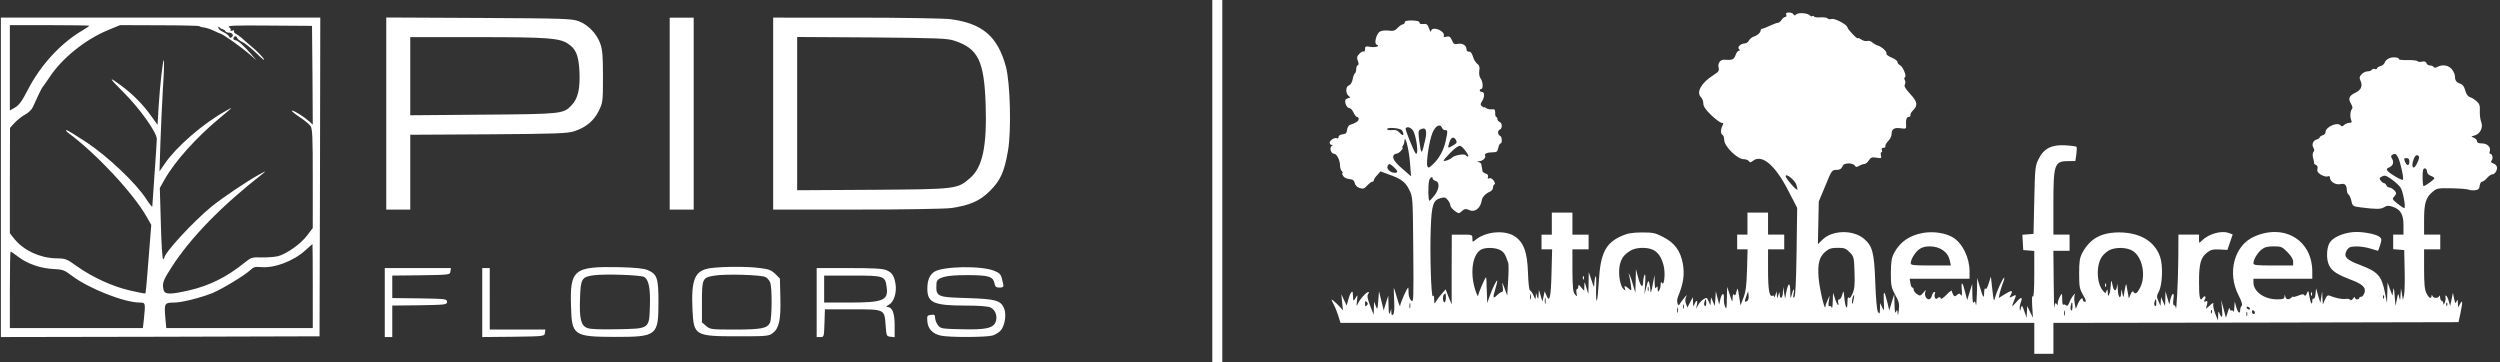
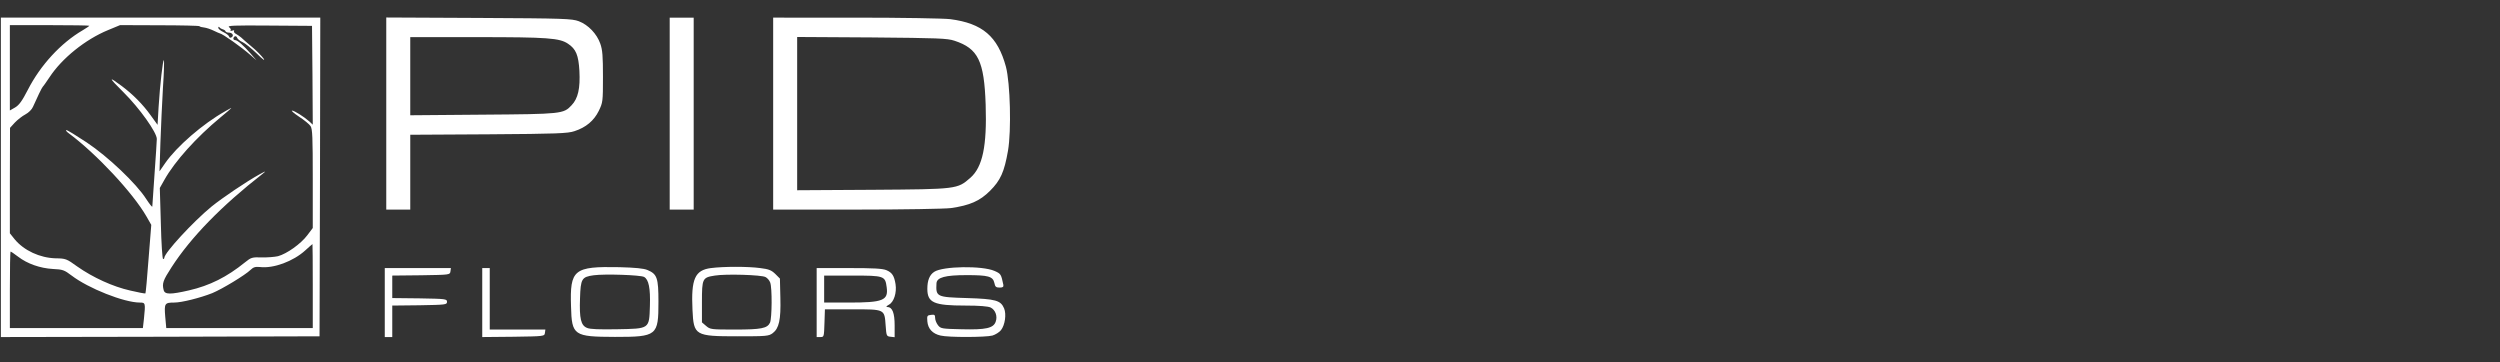
<svg xmlns="http://www.w3.org/2000/svg" width="780" viewBox="0 0 780 113" height="113" fill="none">
  <rect x="0" y="0" width="780" height="113" fill="#333333" stroke="none" />
  <g fill="#fff">
-     <path d="m558.187 3.897c.642 0 1.239.275 1.376.551.138.459.322.459.918 0 .781-.642 3.763-.321 4.268.413.138.229.413.321.643.184.229-.138.504-.092.642.138.138.229 1.056.321 2.066.229 1.009-.046 1.973.092 2.111.321.138.275.734.367 1.33.184 1.055-.229 4.865 1.835 4.865 2.661 0 .229.735 1.148 1.607 2.065.871.917 1.605 1.514 1.605 1.285 0-.184.505 0 1.102.413.642.413 1.469.597 1.882.459.413-.184 1.055 0 1.514.413.413.367 1.194.825 1.698.963 1.377.459 3.075 2.02 2.753 2.57-.137.229.551.78 1.561 1.193 1.055.413 1.882 1.056 1.882 1.377 0 .367.321.78.688.964.918.322 2.248 3.396 1.652 3.809-.275.138-.276.505-.046.918.229.367.229.964 0 1.377-.275.505.138 1.285 1.652 2.891 2.295 2.478 2.478 3.58.964 5.095-.597.597-.964 1.285-.872 1.56.091.321-.138.55-.551.55-.688 0-.964 1.01-.78 2.938.046.734-.183.826-1.743.597-2.02-.275-2.8.276-2.8 1.836 0 .597-.459 1.56-1.056 2.156-.596.596-.963 1.285-.872 1.561.092.321-.184.551-.597.551-.504 0-.688.23-.504.689.137.367.045.689-.138.689-.229.001-.321.459-.138 1.01.23.872.092.964-1.422.688-1.377-.229-1.744-.092-2.386.872-.368.597-1.01 1.102-1.377 1.102-.413 0-1.102.274-1.607.55-.78.505-1.01.459-1.377-.046-.184-.367-1.055-.688-1.927-.688-1.101 0-1.652.275-1.973 1.009-.321.734-.827 1.01-1.836 1.01-1.377 0-1.514.184-3.442 4.911l-2.065 4.956-.275 13.309 1.514-1.469c3.029-2.937 9.454-3.075 12.85-.23 2.662 2.249 3.213 4.315 3.534 13.585.184 5.093.505 8.672.826 9.224.505.826.596.735.642-.917l.046-1.836.642 1.377c.643 1.331.643 1.239.505-1.928-.137-3.626.138-3.534 1.102.321l.596 2.525 1.561-5.049.092 3.213c.046 2.249.183 2.936.459 2.294.367-.78.413-.734.505.459.046.964.183.643.367-.917.229-1.973.091-2.662-1.102-4.819-1.239-2.295-1.377-2.891-1.377-6.884.046-3.534.23-4.727 1.01-6.195 1.836-3.442 4.727-5.461 8.903-6.241 3.35-.597 7.021-.046 9.454 1.377 2.983 1.836 5.186 6.287 5.186 10.601v2.295h-18.679l.23 1.377c.092.78.367 1.376.597 1.376.229 0 .412.276.413.643 0 .367.459 1.01 1.009 1.377.964.688 1.102.642 2.112-.551.642-.734.871-.872.596-.321-.504 1.055.092 2.524 1.055 2.524.367 0 .78-.505.918-1.147.184-.642.505-1.147.78-1.147.276 0 .322.23.184.459-.184.275-.184.826-.046 1.239.229.551.413.597.918.184s.688-.413.872.046c.184.413.78.046 1.882-1.102.917-.963 1.651-1.468 1.651-1.147 0 .275.184.826.413 1.193.322.522.503.587.973.227l.441-.361c.471-.361.652-.295.973.227.321.459.413-.092.275-1.79-.229-2.845.276-2.34 1.102 1.056l.597 2.295.78-2.524.78-2.523.046 3.212c.046 2.111.184 2.983.459 2.57.321-.505.458-.321.642.689.092.734.229-.827.321-3.488l.092-4.818.688 2.295c1.102 3.855 1.469 4.405 1.469 2.294.046-1.055.23-1.606.413-1.285.23.367.597-.229 1.01-1.605l.688-2.157.459 4.13c.413 3.58.505 3.901.827 2.524.367-1.744 2.615-6.608 2.89-6.287.092.092-.092.872-.459 1.744-.321.872-.779 2.248-.963 3.074l-.321 1.515 1.927-1.193c2.111-1.331 2.662-1.285 1.836.23-.505.918-.459.964.413.505 1.377-.734 1.423-.642.688 1.102-.918 2.203-.826 2.341.551.734 1.423-1.744 2.157-1.836 1.561-.229-.276.642-.459 1.607-.414 2.157.046.917.092.917.368-.138.321-1.056.367-1.01 1.055.917l.734 2.065.092-1.836.091-1.835.872 1.835.918 1.836-.229-3.671c-.138-2.294-.046-3.396.183-2.983.276.459.459-2.019.459-6.746v-7.435l-1.698-.138-1.743-.138-.138-2.387-.137-2.386 1.743-.138 1.744-.138.229-10.556c.23-10.096.276-10.647 1.377-12.85 1.607-3.258 4.085-4.498 8.399-4.223 1.697.092 3.21.321 3.395.459.138.138.092 1.239-.046 2.387l-.321 2.065h-2.064c-4.452 0-4.774.872-4.774 13.354v9.592h5.049v5.048h-5.049l.092 9.729c.046 5.369.138 8.948.23 7.985.137-1.331.321-1.652.642-1.147.321.505.413.459.413-.275 0-.505.322-1.423.689-2.065.642-1.147.642-1.101.688.872 0 1.101.138 1.882.321 1.744.138-.183.551-.092.827.138.458.367.688.137 1.055-.78.23-.688.78-1.698 1.193-2.203.596-.734.688-.78.459-.092-.138.413-.138 1.561.046 2.478l.321 1.744.597-1.423c.642-1.606 1.606-2.433 1.606-1.423 0 .321.321.643.643.643.504 0 .367-.551-.551-2.111-1.102-1.927-1.239-2.524-1.239-6.7 0-3.809.183-4.91.963-6.425 2.387-4.452 5.829-6.379 11.428-6.425 6.563 0 11.244 2.754 12.896 7.71.917 2.799.688 8.581-.413 10.738-.689 1.331-.735 1.653-.138 2.983l.642 1.515.184-2.754.597 1.377.642 1.377.092-2.295.046-2.295 1.193 4.131.321-1.515c.55-2.295 1.331-2.432.964-.184-.184 1.193-.092 1.927.183 1.928.23 0 .505.367.551.78.183 2.201.734-8.353.78-15.145l.046-7.664h6.425v1.376c0 1.377 0 1.377.872.505 2.111-2.111 6.15-3.258 8.398-2.386l1.24.459-.827 2.386-.826 2.433-2.478-.138c-2.019-.092-2.753.092-3.809.918-2.065 1.606-2.57 3.442-2.57 9.362 0 4.772.321 6.149 1.147 4.818.551-.872 1.194-.459.689.459-.413.734-.367.826.229.643.597-.23.689-.046.413 1.01l-.321 1.331 1.285-1.147c.918-.78 1.194-.918 1.01-.367-.138.413.138 1.744.597 2.982l.872 2.203.046-1.606c.046-1.422.091-1.514.458-.597.734 1.79 1.009 1.194.734-1.605l-.229-2.616.734 2.754.734 2.753.597-1.836c.275-1.009.551-1.468.597-1.009.046.459.229.734.459.597.229-.183.55-.001.642.274.138.321.276-.229.322-1.238l.137-1.836.459 1.698c.505 1.835 1.239 2.34 1.239.918 0-.459.23-1.056.459-1.285.322-.321 0-1.377-.963-3.259-3.672-7.113-1.332-15.695 5.002-18.402 9.362-4.039 17.99 1.239 17.99 11.014v2.203h-18.358v1.147c.001 2.845 3.351 5.277 7.343 5.277 1.836 0 2.295-.138 2.341-.826.046-.734.092-.734.275 0 .23.964 1.101 1.055 1.881.275.321-.321.551-.413.551-.275 0 .184.735-0 1.561-.321 1.193-.505 1.698-.551 1.927-.138.23.321.505.138.781-.597.458-1.009.504-.963.78.826.321 2.157.918 3.167.918 1.561 0-.551.183-.918.413-.734.275.137.505-.551.597-1.469l.182-1.744.643 2.295.688 2.249.276-1.79.275-1.836.092 2.065.137 2.065.643-1.515c.505-1.193.872-1.469 1.469-1.239 1.927.78 3.992 1.193 5.002 1.01.596-.092 1.193 0 1.377.275.183.275.551.138.918-.367.321-.505.596-.597.596-.321 0 .321.322.551.689.551.367-0.0.688-.184.688-.459 0-.23.23-.413.551-.321.275.045.734-.459 1.009-1.147.642-1.744-.459-2.799-4.497-4.313-3.947-1.514-5.599-2.571-6.471-4.314-.918-1.744-.872-5.186.046-6.93.872-1.698 3.855-3.12 7.251-3.487 2.616-.275 7.022.505 8.353 1.423.733.55.78.826.275 2.523-.321 1.009-.642 1.881-.689 1.882-.045 0-1.101-.321-2.34-.688-2.387-.734-5.186-.872-6.471-.413-.413.184-.964.826-1.193 1.469-.643 1.606.367 2.524 4.36 4.038 5.69 2.157 6.746 3.35 7.848 8.857l.596 3.029.092-3.213.092-3.212.733 2.064.781 2.065.229-1.606c.138-1.239.275-.826.459 1.606l.275 3.213.413-2.065c.413-2.019.414-2.019.735-.689.275 1.239.321 1.193.413-.689l.138-2.065.321 1.836.275 1.836.367-1.607c.184-.872.276-4.406.184-7.802l-.138-6.195-1.698-.138-1.744-.138v-4.543h3.213v-2.938c0-3.396-.918-4.956-3.442-5.782-1.239-.413-1.744-.367-2.616.184-1.009.642-2.478.642-7.205.046-2.524-.321-2.662-.413-3.029-2.203-.184-.78-.551-1.606-.826-1.79-.276-.184-.551-.78-.551-1.377-.092-1.744-.597-2.202-2.111-1.881-1.469.275-3.166-.827-3.166-2.065 0-.413-.276-.551-.689-.367-.734.275-2.478-.505-3.075-1.331-.183-.275-.23-.78-.092-1.193.092-.413-.092-.871-.505-1.055-.367-.138-.641-.413-.595-.597.045-.184-.092-.964-.322-1.652-.183-.78-.137-1.515.138-1.79.321-.321.321-.735 0-1.285-.642-1.009-.138-2.294 1.009-2.615.504-.138.917-.413.918-.597 0-.229.413-.551.918-.688.504-.138.918-.597.918-.964 0-1.744 3.946-3.396 4.818-2.019.184.275.551.183.964-.23.413-.367 1.147-.689 1.652-.689.689 0 .826-.184.597-.826-.459-1.01-.321-2.937.229-3.487.276-.275.138-.872-.321-1.652-.964-1.606-.596-2.479 1.377-3.442 1.79-.826 2.341-2.111 1.606-3.717-.413-.872-.367-1.285.322-2.019.459-.505 1.284-.918 1.881-.918.596 0 1.193-.23 1.331-.505.183-.275.597-.367.964-.23.367.138.642.046.642-.184.001-.229.506-.55 1.102-.733.596-.138 1.193-.643 1.331-1.147.137-.459.779-1.056 1.468-1.331 1.239-.459 2.983-.229 2.983.367.001.183 1.24.275 2.754.23 1.514 0 2.845.138 3.028.367.138.229.735.275 1.377.138.78-.184 1.193-.046 1.377.459.138.413.643.734 1.102.734.504 0 1.009.23 1.147.459.184.321.551.321 1.148 0 1.606-.872 3.533-.551 4.543.733.55.688.963 1.652.963 2.203 0 1.285.46 1.928 1.699 2.295.645.215 1.128.834 1.451 1.893l.125.436c.322 1.059.807 1.677 1.452 1.893.551.138 1.469.735 2.065 1.285.872.78 1.056 1.377.964 3.029-.046 1.147.138 2.661.413 3.35.735 1.698-.321 3.856-2.065 4.269-1.193.321-1.193.321-.23.688.551.229 1.01.688 1.01 1.101 0 .459.459.689 1.607.689 1.652 0 2.844 1.285 2.339 2.57-.137.367-.045.642.138.643.689 0 1.01 1.469.505 2.065-.367.459-.275.689.413.918.459.138 1.01.596 1.148.963.367.918-.505 2.478-1.331 2.478-.414 0-1.148.505-1.699 1.147-.55.642-1.238 1.147-1.559 1.147-.322 0-.643.551-.735 1.239-.091 1.009-.413 1.33-1.423 1.422-.734.092-1.652 0-2.065-.183-.46-.184-2.8-.366-5.323-.412-4.222-.092-4.59-.001-5.874 1.101-2.111 1.744-2.662 3.534-2.662 8.766v4.59h5.048v4.589h-5.048v6.104c0 4.681.183 6.517.734 7.572.734 1.514 1.515 1.928 1.607.872 0-.459.091-.459.275 0 .275.78 1.835.78 2.11 0 .138-.275.276-.092.276.459.046.596.275 1.055.505 1.056.275 0 .459.367.504.78 0 .596.138.505.459-.275.23-.642.322-1.423.184-1.744-.092-.367 0-.505.229-.367.23.138.643.918.827 1.744l.413 1.469.459-2.065.413-2.065.367 1.836c.321 1.514.459 1.698.734.918.322-.78.413-.688.459.459l.046 1.377.643-1.147c.826-1.423.826-.643.092 2.982l-.597 2.754-63.194.138-63.195.092v9.637h-5.966v-9.637h-216.474l-.597-1.974c-.321-1.055-.964-2.753-1.514-3.763-.872-1.744-.872-1.79-.046-1.147.459.367 1.331 1.193 1.927 1.836l1.01 1.147-.275-2.525-.23-2.524.826 1.79.826 1.744.596-2.111c.505-1.927 1.377-2.937 1.331-1.561 0 .321.046 1.01.092 1.515.092.826.138.826.78-.23.643-1.101.689-1.101.413.918-.183 1.744-.137 1.881.276.918.551-1.331 2.662-3.672 3.305-3.672.228 0.0.183.276-.092.642-.367.459-.231 1.331.595 3.534l1.148 2.937.046-2.064.092-2.065.505 1.377c.504 1.331.55 1.239.78-1.606l.229-2.983 1.469 5.967.689-2.295.734-2.295.092 3.213c.046 2.34.183 2.89.459 2.064l.367-1.147.046 1.147c.046.826.182.964.55.597.367-.367.459-1.881.321-4.451-.092-2.153-.137-3.894-.092-3.81.092.046.551 1.561 1.056 3.305.504 1.79.918 2.753.918 2.203.046-.826 2.157-5.646 2.524-5.646.046.001.092.735.092 1.607 0 .918.321 1.974.826 2.433.734.734.78-.001.643-15.741-.138-16.246-.138-16.568-1.194-18.679-1.239-2.57-2.478-3.487-6.287-4.864l-2.754-1.01-1.009 1.147c-.597.597-1.056 1.331-1.056 1.606 0 .229-.23.459-.459.459-.276.001-1.009.551-1.606 1.193-.917 1.01-1.285 1.147-2.386.78-.78-.275-1.377-.872-1.515-1.56-.184-.826-.597-1.147-1.744-1.239-.872-.092-1.652-.505-1.927-1.056-.275-.459-.321-.872-.138-.872.183-0.0.092-.23-.229-.551-.321-.321-.551-1.102-.551-1.744 0-1.698-1.01-3.671-1.882-3.671-.918 0-1.514-1.882-.734-2.387.413-.275.413-.367 0-.367-.321 0-.597-.321-.597-.689.001-.78 1.653-1.789 2.295-1.376.275.137.459-.046.459-.413 0-.413.505-.734 1.239-.826 1.01-.092 1.331-.413 1.422-1.423.092-.734.505-1.423.918-1.515 1.744-.551 2.708-1.194 2.708-1.836 0-.367-.229-.642-.505-.642-.275 0-.78-.642-1.101-1.376-.367-.78-.918-1.377-1.285-1.377-.964-0-1.79-2.341-1.01-2.846.321-.183.826-.367 1.056-.367.275 0 .137-.275-.276-.597-1.055-.78-.963-2.982.092-3.304.505-.183.964-.918 1.147-1.882.138-.872.459-1.698.689-1.836.229-.138.413-.735.413-1.331 0-.596.23-1.146.505-1.238.321-.092.321-.551 0-1.377-.367-.964-.275-1.377.459-2.157.505-.551 1.101-.872 1.377-.734.229.183.413-.184.413-.734 0-.917.183-.964 1.789-.689 1.652.23 3.075-.321 1.836-.734-.917-.322-.046-3.487 1.056-4.084.504-.275 1.744-.413 2.708-.275 1.468.183 1.972.046 2.798-.872.597-.597 1.331-1.101 1.653-1.102.275 0 .551-.275.551-.597 0-.459.689-.597 2.294-.597 1.56.046 2.294.23 2.294.643 0 .413.46.551 1.24.459 1.009-.138 1.285.092 1.79 1.469.321.872.596 1.239.596.78.046-.505.414-.78 1.102-.78 1.377 0 3.212 1.331 2.891 2.111-.184.504 0 .597.826.367.872-.184 1.193 0 1.698 1.147.505 1.147.78 1.33 1.882 1.101 1.468-.275 2.661.505 2.661 1.698 0 .505.321.78.78.734.505-.046.918.505 1.239 1.56.23.872.873 1.882 1.332 2.249.688.459.826 1.009.642 2.11-.138.964 0 1.836.367 2.387.78.964.918 3.35.23 3.351-.23 0-.459.184-.459.459 0 .229.321.459.688.459.872 0.0.872 1.56.046 2.891-.596.872-.596 1.102 0 1.606.367.321.643.459.643.275 0-.138.275-.046.642.275.368.275 1.147.459 1.744.367.871-.092 1.055.046 1.055 1.102-.046.734.138 1.284.321 1.284.184 0 .368.276.368.642 0 .367.321.734.688.918.872.321.918 2.066.046 2.387-.734.276-.688 1.652.092 1.928.642.183.734 2.386.138 2.386-.23 0-.505.597-.689 1.377-.229 1.147-.459 1.377-1.606 1.377-1.744 0-2.845.459-2.524.964.413.688-.734 1.79-1.836 1.836-.78.046-.78.092-.137.275.413.092.826.459.826.734.046.321.092.734.183 1.009.046.229.138.689.138 1.01.046.275.505.689 1.056.826.596.184.826.551.688 1.01-.183.505-.092.597.413.459.367-.183.963.138 1.376.734.413.597.505 1.056.23 1.147-.23.092-.459.551-.459 1.056-.001.505-.459 1.055-1.055 1.284-1.147.459-2.295 1.653-2.433 2.57-.367 2.478-2.111 3.901-3.763 3.167-1.239-.551-1.652-.459-2.57.367-.78.734-.918.734-2.157-.184-.734-.551-1.331-1.331-1.331-1.698 0-.413-.367-1.193-.826-1.698-.642-.826-1.009-.918-2.248-.551-2.249.597-2.754 2.019-3.029 9.225-.322 7.802.137 22.166.642 21.34.275-.367.413-.046.413 1.01.046 1.423.092 1.514.551.689.275-.505 1.055-1.561 1.789-2.387l1.239-1.423.918 2.341.964 2.387v-10.923l.046-10.876h3.213c3.166 0 3.212-0 3.212 1.238 0 1.101.046 1.147.826.505 3.029-2.662 8.996-3.304 12.208-1.33 2.937 1.836 4.13 5.002 4.314 11.61.091 2.983.367 5.415.642 5.415.23 0.0.689.689 1.056 1.469.596 1.423.642 1.469.734.367l.046-1.147.367 1.147c.321 1.056.367 1.01.459-.459l.091-1.606 1.102 3.672.367-1.607.321-1.606.597 1.377c.964 2.341 1.377.505 1.56-7.205l.184-7.251h-3.305v-4.589h3.213v-6.884h6.425v6.884h5.048v4.589h-5.048v6.517c.046 5.277.184 6.746.734 7.48.735.872.735.872.551-.321-.138-.734-.046-1.285.138-1.285.229-0.0.413-.367.413-.826.046-.642.184-.596.918.321l.918 1.056.046-1.514c.046-1.514.046-1.515.642.504l.596 2.065.092-3.441.046-3.442.872 2.525c.78 2.432.826 2.478.872.918.046-.872.229-1.836.413-2.157.183-.275.229 1.377.138 3.671-.046 2.34 0 4.084.229 3.901.184-.184.459-2.983.643-6.241.504-8.536 2.111-11.703 7.067-13.905 1.836-.826 3.213-1.056 6.287-1.102 3.488 0 4.222.138 6.609 1.377 3.717 1.881 5.462 4.313 6.242 8.443.55 3.304.183 6.058-1.423 9.959-.367.826-.459 1.79-.276 2.295.368.872.368.872.873 0 .321-.459.917-1.285 1.376-1.836.78-.872.78-.872.413-.046-.276.597-.276 1.331 0 2.065l.459 1.147.826-1.607.872-1.606.046 1.606c.046 1.423.092 1.514.459.551.596-1.423 1.055-1.285.734.275l-.275 1.239.688-1.239c.643-1.193 2.387-2.478 2.754-2.111.092.092.367.689.642 1.285.459 1.147.459 1.147.505-.229l.091-1.377 1.194 2.754.183-2.295.138-2.295.505 2.065.551 2.065.321-1.515c.459-2.065 1.239-2.386 1.147-.505-.091.872.092 2.066.368 2.708.413.963.505.55.55-2.524l.092-3.672.826 2.524c.781 2.432.827 2.432.872.918.046-1.055.183-1.376.458-1.01.276.459.505.183.735-.918.367-1.423.413-1.376.826 1.377l.459 2.892.918-2.433c.734-1.882.964-3.809 1.102-8.72l.183-6.333h-3.259v-4.589h3.213v-6.884h6.425v6.884h5.048v4.589h-5.048v6.471c0 6.15.413 8.582 1.423 7.985.229-.183.413 0.0.459.321.046.321.229.092.413-.551l.367-1.147.184 2.295.367-1.147c.367-1.101.367-1.101.413-.138.092 1.744.963 1.147 1.009-.688l.092-1.698.275 1.836.321 1.836.322-1.836c.642-3.258 1.239-3.488 1.285-.459.046 2.386.092 2.524.413 1.239.459-2.065 1.009-2.478.642-.505-.229 1.147-.183 1.423.23 1.102.321-.322.551-4.911.688-14.181l.184-13.676-2.754-5.324c-4.176-8.168-8.352-11.61-11.151-9.27-.643.505-.827.504-1.148.046-.183-.367-.964-.643-1.652-.643-1.973-0-6.011-3.992-6.058-5.966 0-.78-.275-1.514-.505-1.606-.642-.23-.642-1.744-.046-2.892.413-.688.322-.872-.229-.872-.413 0-1.882-1.101-3.259-2.386-1.79-1.744-2.477-2.754-2.477-3.672 0-.642-.322-1.561-.735-1.928-1.56-1.56.092-4.497 3.855-6.884 1.652-1.055 1.881-1.377 1.652-2.34-.367-1.423.551-2.616 1.836-2.478 2.386.183 2.937-.046 3.441-1.423.23-.78.735-1.377 1.01-1.377.459 0 .459-.138.046-.551-.596-.597.551-1.697 1.836-1.743.459 0 1.01-.413 1.285-.872.23-.505.918-1.056 1.469-1.239 1.193-.367 2.202-1.285 2.202-1.974 0-.275.23-.505.459-.505.275 0 1.377-.413 2.387-.918 1.055-.505 2.203-.918 2.524-.918.321-0.0.827-.413 1.148-.918.321-.504.825-.917 1.146-.917.321 0 .459-.321.321-.688-.229-.505.047-.688.873-.688zm142.909 93.482c-.138-.275-.23-.045-.23.597 0 .642.092.872.23.551.091-.275.091-.826 0-1.147zm-56.907-.459c-.137-.275-.229.046-.229.826 0 .734.092 1.01.229.551.092-.413.092-1.056 0-1.377zm58.88-.091c-.229-.138-.458.045-.459.412 0 .413.23.734.459.734.276 0 .459-.184.459-.413 0-.275-.184-.596-.459-.733zm-13.033-.092c-.138-.184-.275.091-.229.596 0 .505.137.642.275.275.137-.321.091-.733-.046-.871zm-166.544-.734c-.137-.275-.229.046-.229.826 0 .734.092 1.009.229.55.092-.413.092-1.055 0-1.376zm123.129-.275c0-1.744-.275-1.836-.551-.275-.137.642-.046 1.285.138 1.423.229.138.413-.413.413-1.147zm54.567-.046c-.276 0-.322.184-.184.459.138.229.505.459.734.459.276 0 .321-.23.184-.459-.138-.275-.505-.459-.734-.459zm-175.861-.597c-.138-.275-.229-.046-.229.597 0 .642.092.871.229.551.092-.275.092-.826 0-1.147zm-85.359-.459c-.138-.275-.23.046-.23.826 0 .734.092 1.009.23.551.092-.413.091-1.056 0-1.377zm133.409-17.302c-1.927 0-2.707.23-3.809 1.147-1.973 1.698-2.524 3.763-2.157 8.261.276 3.442 1.974 10.6 2.111 8.949 0-.367.322-1.331.689-2.065l.643-1.377-.276 1.79c-.183 1.193-.092 1.698.23 1.469.275-.138.595.092.687.505.138.459.276-.414.321-1.928l.092-2.754.551 1.698c.551 1.882 1.469 3.029 1.056 1.377-.138-.642-.046-1.01.367-1.01.321 0 .734-.689.918-1.515.367-1.377.413-1.285.642 1.147.322 3.212.964 3.993.964 1.239 0-1.239.184-1.79.367-1.423.276.413.643.046 1.194-1.193.642-1.468.78-2.754.642-6.654-.137-4.635-.184-4.91-1.468-6.241-1.194-1.239-1.699-1.423-3.764-1.423zm-146.947 16.889c-.413-.413-.551-.321-.551.551 0 .872.138.964.551.551.413-.413.412-.689 0-1.101zm105.92.367c0-1.423-.276-1.56-.597-.275-.138.505-.046 1.056.184 1.193.229.137.413-.276.413-.918zm140.43 0c0-1.423-.275-1.56-.596-.275-.138.505-.046 1.056.183 1.193.23.138.413-.276.413-.918zm90.684-.138c-.138-.183-.276.092-.23.597 0 .504.138.642.276.275.137-.321.091-.734-.046-.872zm-281.276-1.423c-.137-.413-.229-.046-.229.826 0 .872.092 1.239.229.78.092-.413.092-1.147 0-1.606zm96.054.826c.413-1.698.321-2.386-.183-1.147-.138.413-.276 1.193-.23 1.744.046.642.184.413.413-.597zm-110.188-15.833c-1.652-.872-5.002-.872-6.196 0-2.524 1.744-3.212 7.251-1.606 12.391.505 1.514.918 2.341.918 1.882.046-.78 2.2-5.777 2.477-5.782.046 0 .092.551.138 1.239 0 .735.046 2.524.138 4.038l.092 2.754.826-2.295c.872-2.478 2.295-5.323 2.295-4.589.045.23-.276 1.468-.643 2.707-.826 2.662-.642 2.983.643 1.698.55-.551 1.193-.964 1.468-.964.322-0.0.414-.597.23-1.744-.229-1.56-.183-1.468.597.597l.826 2.295.275-4.681c.184-2.57.184-5.049.046-5.508-.872-2.661-1.377-3.442-2.524-4.038zm-16.935 14.915c0-1.423-.092-1.606-.597-1.056-.504.459-.366 2.432.138 2.433.276 0 .459-.643.459-1.377zm93.713-.505c-.642 1.744-.551 2.019.321 1.469.322-.23.505-.964.413-1.698l-.137-1.331zm-67.232-.551c-.138-.275-.23.046-.23.826 0 .734.092 1.01.23.551.091-.413.091-1.056 0-1.377zm266.13.275c-.137-.183-.275.092-.229.597 0 .505.138.642.275.275.138-.321.092-.734-.046-.872zm-78.384-13.905c-1.744-1.056-4.957-1.193-7.068-.275-.78.367-1.882 1.285-2.432 2.065-1.927 2.662-1.744 8.398.321 10.738.734.826.78.826 1.056 0 .275-.642.367-.504.413.551.046 1.193.137 1.239.459.459.229-.505.413-1.743.459-2.753.091-1.881.183-1.836.642.32.413 1.744 1.102 1.607 1.331-.229.092-.872.184-.414.23 1.192.092 2.662.964 3.396 1.055.872.046-1.055.137-1.009.367.367.321 1.56.321 1.56.688-.918.23-1.377.459-2.202.551-1.835.046.367.275 1.514.459 2.523l.321 1.836.551-1.331c.321-.826.688-1.101.872-.78.597.918 1.148.55 2.111-1.331 1.882-3.717.688-9.591-2.386-11.473zm55.668 13.584c-.046-.505.091-.78.229-.597.138.138.184.551.046.872-.138.367-.275.229-.275-.275zm-205.232-13.859c-1.835-.918-5.415-.826-7.067.23-2.111 1.285-2.938 2.478-3.397 4.772-.459 2.57.138 6.195 1.194 7.205.642.597.688.597.459-.138-.184-.413-.138-.78 0-.78.183 0.0.688.367 1.193.78.918.826.918.78.643-1.238-.138-1.147-.413-2.524-.551-2.983-.23-.872-.23-.872.183 0 .276.505.781 1.928 1.102 3.213l.688 2.294.091-3.671.092-3.672.689 2.616c.734 2.845 1.514 3.488 1.56 1.377 0-.688.184-1.652.413-2.157.276-.597.321.322.23 2.524l-.23 3.441.597-2.295c.505-2.019.643-2.156.918-1.147.183.642.321 1.744.367 2.523.046.78.321.046.643-1.835l.596-3.213.046 2.295c.046 1.652.184 2.11.505 1.605.367-.55.458-.458.458.459 0 .918.092 1.01.459.459.229-.367.459-1.193.459-1.835 0-.872.138-.964.413-.505.734 1.101 1.102-3.213.505-5.462-.688-2.57-1.652-4.038-3.258-4.864zm-1.469 11.61c-.137-.275-.229-.045-.229.597 0 .642.092.872.229.551.092-.276.092-.826 0-1.147zm142.451-.504c-.046-.505.091-.78.229-.597.138.138.184.55.046.871-.138.367-.275.23-.275-.274zm-162.918-2.295c-.046-.505.092-.78.229-.597.138.138.184.551.046.872-.138.367-.275.229-.275-.275zm108.122-9.913c-1.377 0-2.432.322-3.258.964-1.285 1.01-2.57 3.12-2.57 4.313 0 .597.917.689 6.241.689h6.287l-.321-1.468c-.551-2.753-3.029-4.498-6.379-4.498zm107.434 0c-1.881 0-2.845.23-3.763.964-1.285 1.01-2.569 3.12-2.57 4.313 0 .597.918.689 6.196.689h6.195v-1.192c0-.78-.643-1.836-1.79-2.983-1.606-1.652-1.973-1.79-4.268-1.79zm36.76-20.927c-1.698-1.193-2.156-1.331-2.982-.872-.826.413-.918.597-.413 1.285.321.413.779.78 1.054.78.23 0 .551.321.735.689.137.367.551.688.918.689.734 0 2.111 1.192 2.111 1.835 0 .23-.321.689-.689 1.102-.596.597-.458.826 1.102 2.065.964.78 1.928 1.423 2.111 1.423.596-.002-.367-5.277-1.147-6.425-.459-.642-1.698-1.79-2.8-2.57zm-299.173-.23c0-.826-.826-.367-1.101.597-.367 1.515-.322 6.333.091 6.333.184-.046.873-.78 1.607-1.698 1.514-2.019 1.652-4.084.321-4.497-.505-.138-.918-.505-.918-.734zm113.401 1.744c-.505-1.331-3.259-3.488-3.259-2.524 0 .78 3.624 4.909 3.672 4.177 0-.275-.184-1.056-.413-1.652zm196.144-4.911c-.551 0-.688.597-.688 2.754 0 1.514.137 2.754.321 2.754.505-0 3.35-2.019 3.351-2.433 0-.183-.506-.551-1.148-.78-.688-.275-1.147-.78-1.147-1.377 0-.505-.322-.918-.689-.918zm-8.306-3.35c-.689-1.285-.964-1.423-1.882-.872-.367.229-.413.597-.138 1.01.78 1.193.505 2.294-.688 2.845-.918.413-1.01.643-.597 1.147.734.918 4.498 3.075 4.773 2.754.367-.367-.734-5.369-1.468-6.884zm-308.306 1.652c-.275-3.717-1.423-8.674-1.698-7.159-.138 1.147-.184 1.284-.551 1.835-.23.321-.23.597-.046.597.184 0-.046.413-.505.918s-1.102.918-1.423.918c-.321 0-.734.23-.872.459-.55.918.276 2.157 2.846 4.359l2.57 2.249zm-5.003 1.33c-1.284-1.193-1.652-1.238-2.019-.275-.321.872.964 2.019 2.248 2.019 1.102 0 1.056-.551-.229-1.744zm319.779-3.35c-.505-.734-1.147-.459-1.606.78-.551 1.422-.596 2.34-.092 2.661.505.321 2.019-2.845 1.698-3.441zm-304.772-8.903c-.597-1.468-2.019-.734-2.983 1.469-1.009 2.386-2.065 9.269-1.606 10.463.229.642.505.598 1.698-.55 1.974-1.79 3.442-4.544 4.038-7.39.643-3.12.643-3.304-.183-3.304-.413 0-.827-.321-.964-.689zm300.872 9.408c-.734 0-.826.184-.505 1.01.551 1.468 1.423 1.56 1.423.184 0-.872-.23-1.193-.918-1.193zm-295.181-3.809c-.505-.138-1.606.597-3.075 2.111-1.285 1.285-2.249 2.433-2.157 2.524.321.275 2.065-.367 2.708-1.01.734-.734 3.9-1.285 4.221-.688.184.229.46.413.689.413.688 0-1.559-3.12-2.386-3.351zm-14.916-5.002c-.78-.872-1.743-1.055-2.156-.459-.184.367 2.569 7.204 3.12 7.802 1.147 1.101.183-6.104-.964-7.343zm3.993 2.983c.689-3.029.046-4.085-1.744-2.983-.459.321-.459 1.101-.138 3.487.643 4.543.735 4.498 1.882-.504zm9.592.23c-.688-1.285-1.606-.964-2.111.779-.597 1.836-.505 1.882 1.239.826 1.055-.596 1.239-.917.872-1.605zm-16.889-3.075c-.458-.688-4.634-1.056-4.634-.367 0 .183.458.367 1.054.321 1.698-.138 2.066-.046 3.076 1.01.963 1.055 1.33.367.504-.964z" />
    <path d="m264.856 83.638c7.627 0 10.481.141 11.697.655 1.778.749 2.433 1.732 2.854 4.352.421 2.667-.515 5.614-2.059 6.409-.842.515-1.028.702-.467.749 1.544 0 2.246 1.871 2.246 5.755v3.649l-1.264-.14c-1.263-.141-1.31-.234-1.544-3.509-.374-5.147-.187-5.053-10.434-5.053h-8.514l-.141 4.304c-.14 4.257-.141 4.351-1.263 4.351h-1.17v-21.522zm-165.02-28.447-.141 49.736-49.688.14-49.735.093v-99.658h99.658zm40.705 29.477c-.141 1.076-.187 1.077-9.123 1.217l-9.031.094v7.018l8.563.094c8.14.14 8.515.187 8.515 1.076s-.374.936-8.515 1.076l-8.563.094v9.825h-2.339v-21.522h20.633zm12.259 18.154h17.358l-.141 1.03c-.14 1.075-.188 1.075-9.825 1.216l-9.732.093v-21.522h2.34zm138.678-18.013c2.714-1.778 14.926-1.966 18.81-.281 2.012.889 2.058 1.03 2.76 4.352.093.655-.187.843-1.169.843-1.123 0-1.404-.235-1.638-1.451-.468-2.058-1.919-2.433-8.656-2.433-6.691 0-9.311.702-9.405 2.573-.234 4.211.047 4.304 9.545 4.585 8.937.281 10.481.702 11.557 3.229.749 1.825.281 5.193-.982 6.784-.515.655-1.732 1.404-2.667 1.685-2.153.561-13.709.608-16.189 0-2.48-.562-3.93-2.106-4.117-4.446-.14-1.73-.047-1.871 1.169-2.011 1.076-.14 1.263 0 1.264.982 0 .655.42 1.638.888 2.246.842 1.076 1.217 1.123 7.393 1.264 7.579.187 9.919-.328 10.621-2.387.608-1.684-.094-3.649-1.591-4.397-.795-.374-3.416-.608-7.907-.608-9.825 0-11.837-.889-11.837-5.24 0-2.62.701-4.351 2.151-5.287zm-113.319 10.808c-.374-11.556.842-12.539 15.112-12.258 4.96.14 7.533.374 8.749.889 2.995 1.263 3.416 2.433 3.416 9.919 0 10.574-.422 10.948-13.569 10.948-12.866-.046-13.474-.421-13.708-9.498zm43.652-11.978c3.977-.515 11.604-.515 15.394 0 2.667.328 3.462.655 4.679 1.825l1.45 1.45.14 5.988c.187 6.924-.421 9.544-2.385 11.041-1.264.936-1.919.984-10.995.984-13.241 0-13.663-.235-14.038-8.236-.467-9.685.749-12.399 5.755-13.054zm17.032 2.808c-1.217-.702-12.446-1.029-15.815-.468-3.883.608-4.023.889-4.023 8.234v6.363l1.309 1.123c1.263 1.076 1.545 1.123 8.937 1.123 8.281 0 10.153-.374 10.995-2.152.608-1.403.702-10.9.047-12.539-.234-.655-.889-1.404-1.45-1.685zm-37.899-.047c-1.171-.608-12.259-.983-15.721-.515-3.742.515-4.07 1.076-4.257 7.205-.234 6.316.281 8.469 2.199 9.218.889.421 3.884.514 9.311.421 10.293-.187 10.059-.047 10.293-7.252.187-5.568-.374-8.282-1.825-9.077zm-197.632-7.907c-.14 0-.234 5.38-.234 11.931v11.931h41.501l.327-2.854c.515-5.006.468-5.1-1.263-5.1-4.913 0-16.096-4.445-21.289-8.422-2.292-1.731-2.76-1.918-5.848-2.059-4.024-.234-8.001-1.638-10.855-3.837-1.169-.889-2.198-1.59-2.339-1.591zm94.184-2.34c-.094.048-1.076.89-2.245 1.966-3.743 3.415-9.919 5.708-14.13 5.193-1.497-.14-2.059.046-2.948.889-1.685 1.638-8.796 5.942-11.931 7.252-3.79 1.497-9.544 2.948-11.884 2.948-2.994 0-3.135.28-2.808 4.351l.327 3.603h45.712v-13.101c0-7.205-.047-13.101-.094-13.101zm159.64 18.248h7.626c10.761 0 12.447-.655 11.885-4.772-.468-3.556-.749-3.649-10.715-3.649h-8.796zm-223.412-85.014c-7.065 2.901-14.411 8.796-18.294 14.738-.982 1.45-1.871 2.759-2.059 2.9-.281.234-1.825 3.462-3.088 6.316-.327.795-1.357 1.825-2.34 2.34s-2.48 1.684-3.322 2.573l-1.497 1.638-.047 16.422v16.47l1.497 1.871c2.901 3.509 7.861 5.802 12.773 5.942 3.182.047 3.416.14 6.784 2.573 4.866 3.416 11.089 6.27 16.517 7.486 2.526.608 4.632.982 4.726.889.094-.101.562-4.964.982-10.808l.842-10.574-1.497-2.62c-4.211-7.346-15.627-19.558-24.143-25.874-.795-.561-1.169-1.076-.842-1.076.329.001 3.136 1.732 6.316 3.837 6.691 4.445 15.533 12.866 18.574 17.639 1.076 1.637 1.918 2.714 1.918 2.34 0-.374.328-4.96.702-10.247.374-5.287.702-10.153.702-10.808 0-2.012-5.334-9.544-10.434-14.598-4.679-4.632-4.819-5.147-.515-1.919 3.509 2.62 6.597 5.755 8.983 9.077l2.198 3.041.328-5.614c.421-6.831 1.357-14.878 1.638-14.551.14.145.046 3.979-.281 8.562-.281 4.585-.608 12.306-.795 17.219l-.281 8.89 1.778-2.573c3.556-5.147 11.743-12.259 18.668-16.142 2.76-1.591 2.761-1.59-1.403 1.872-7.533 6.223-14.271 13.709-17.499 19.464l-1.45 2.573.327 11.089c.14 6.082.468 11.088.702 11.089.187 0 .374-.188.374-.375.001-1.545 8.984-11.276 14.738-16.001 3.416-2.76 10.902-7.814 14.973-10.06 2.058-1.123 2.152-1.123.936-.141-12.726 9.919-22.365 19.792-28.4 29.149-2.667 4.117-2.994 5.053-2.433 7.158.374 1.357 2.152 1.357 7.86.047 6.503-1.497 11.837-4.164 17.498-8.749 1.918-1.544 2.199-1.639 5.24-1.545 1.731.047 4.024-.14 5.054-.374 2.76-.749 7.111-3.836 9.123-6.503l1.731-2.293v-15.393c0-12.96-.094-15.58-.702-16.422-.374-.561-1.965-1.872-3.556-2.901-1.59-1.076-2.573-1.917-2.199-1.918.702 0 3.743 1.918 5.428 3.415l1.029.982-.094-15.439-.141-15.394-13.334-.094c-11.182-.094-13.194 0-12.539.515.468.328.655.796.468.983-.187.234.047.233.515.093.468-.187.749-.14.561.141-.14.234.141.655.655.889.515.281 1.17.795 1.544 1.076.328.328 1.824 1.638 3.275 2.854 1.497 1.216 3.135 2.901 3.743 3.743.608.889-.281.281-2.105-1.544-1.731-1.684-3.743-3.275-4.491-3.603-.749-.328-1.45-.889-1.638-1.31-.14-.421-.468-.608-.749-.468-.655.421-.561 1.17.141 1.17.749.047 2.574 1.638 4.819 4.211l1.824 2.105-1.871-1.638c-2.994-2.62-8.703-6.644-9.592-6.784-.141-.001-.983-.422-1.918-.843-.936-.468-2.245-.889-2.947-.982-.655-.047-1.358-.234-1.498-.421-.147-.14-5.806-.28-12.539-.28l-12.211-.047zm115.706-3.79c26.81.14 29.009.234 31.162 1.029 2.947 1.123 5.614 3.93 6.69 6.972.702 1.965.843 3.93.843 10.387 0 7.767-.048 8.001-1.311 10.621-1.497 3.041-3.977 5.147-7.579 6.316-2.059.702-5.381.842-26.763.982l-24.47.14v23.348h-7.487v-59.935zm67.001 59.795h-7.486v-59.889h7.486zm50.671-59.889c14.177 0 27.418.234 29.336.468 10.106 1.31 14.832 5.381 17.406 14.832 1.356 5.1 1.731 19.932.655 26.201-1.17 6.691-2.34 9.264-5.615 12.539-3.182 3.181-6.316 4.539-12.211 5.381-1.825.234-14.785.468-29.336.468h-26.109v-59.889zm-18.387 53.853 23.534-.14c26.435-.187 26.435-.187 30.506-3.743 3.836-3.369 5.193-9.92 4.772-22.833-.468-13.662-2.34-17.499-9.732-19.932-2.246-.749-5.054-.842-25.78-1.029l-23.3-.14zm-120.713-23.393 22.598-.188c24.704-.187 25.219-.234 27.745-2.947 2.012-2.106 2.714-5.241 2.433-10.715-.281-4.912-1.076-6.83-3.556-8.468-2.62-1.778-6.316-2.059-28.306-2.059h-20.914zm-124.924-1.497 1.638-.936c1.263-.749 2.2-2.059 3.978-5.521 3.93-7.673 10.293-14.597 17.124-18.574 1.123-.655 2.059-1.311 2.059-1.404-.013-.093-5.576-.187-12.398-.187h-12.399zm65.41-25.921c-.234-.281-.375-.234-.375.141 0 .328.749.936 1.638 1.357.889.421 1.638 1.029 1.732 1.357.094.421.374.467.795.233.795-.515.234-1.45-.889-1.45-.468 0-.936-.187-1.029-.421-.047-.234-.468-.515-.842-.608-.374-.094-.842-.374-1.029-.608z" />
-     <path d="m378.237 0h3.117v113h-3.117z" />
  </g>
</svg>